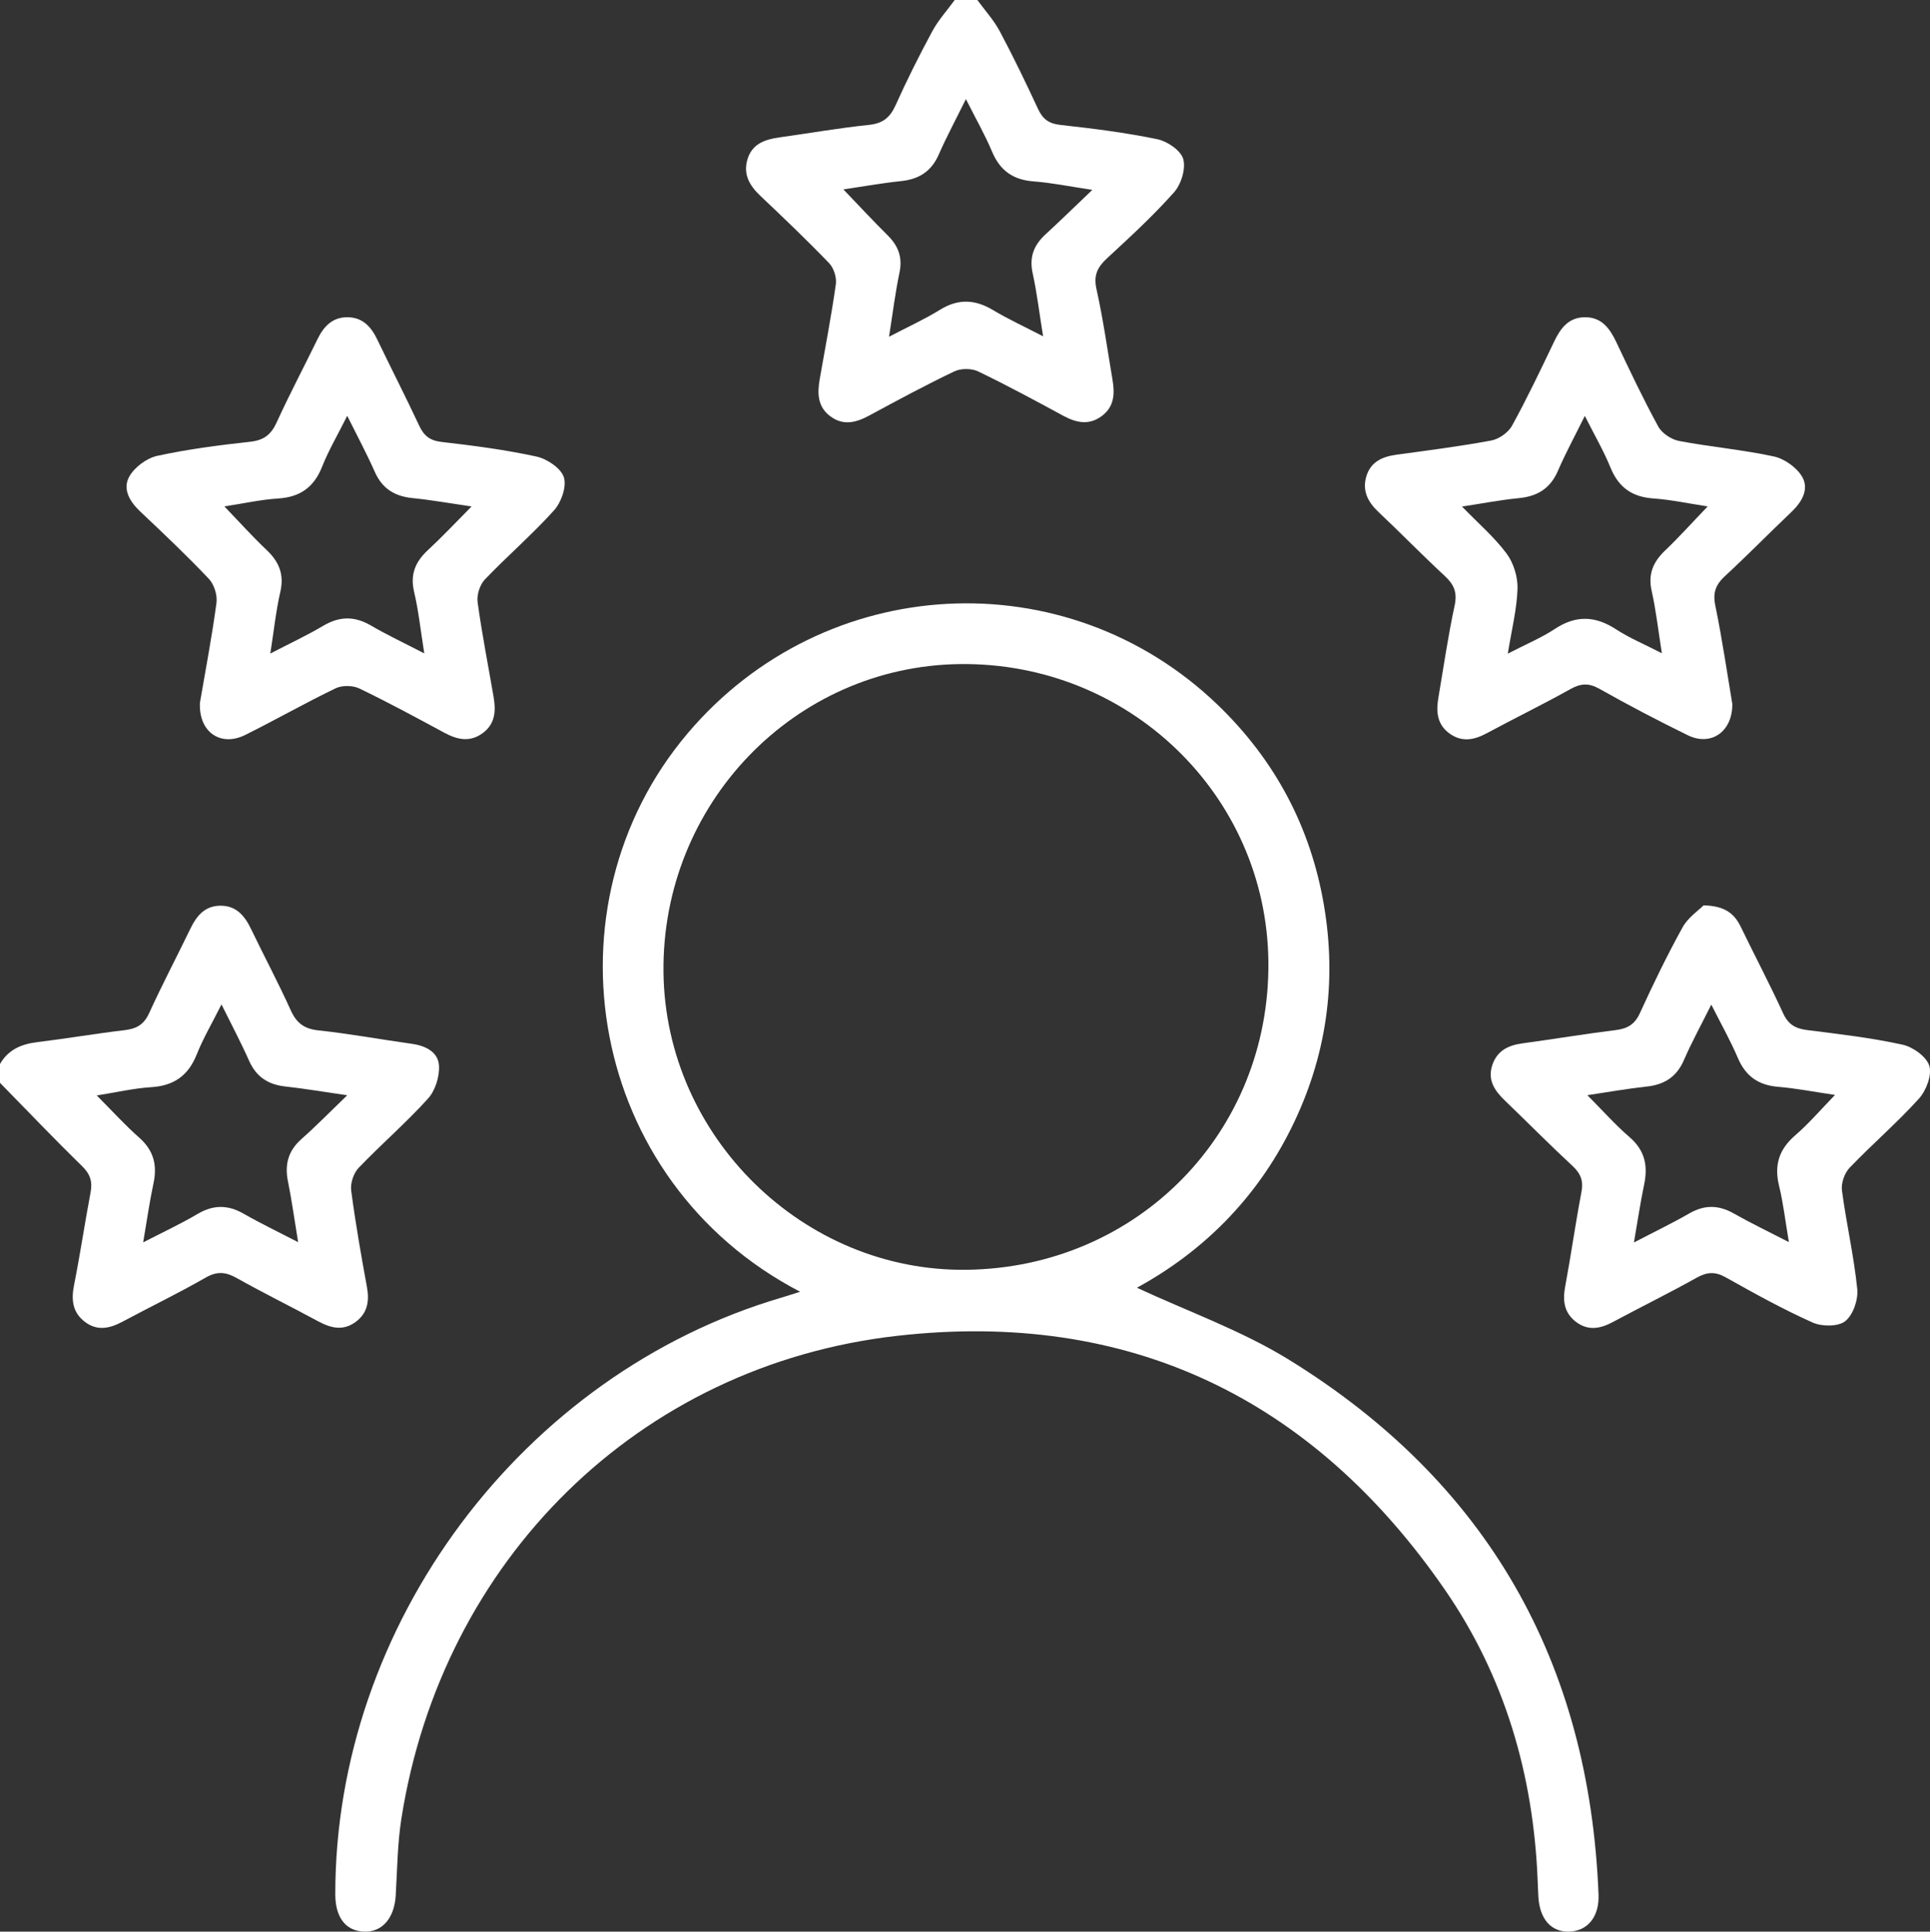
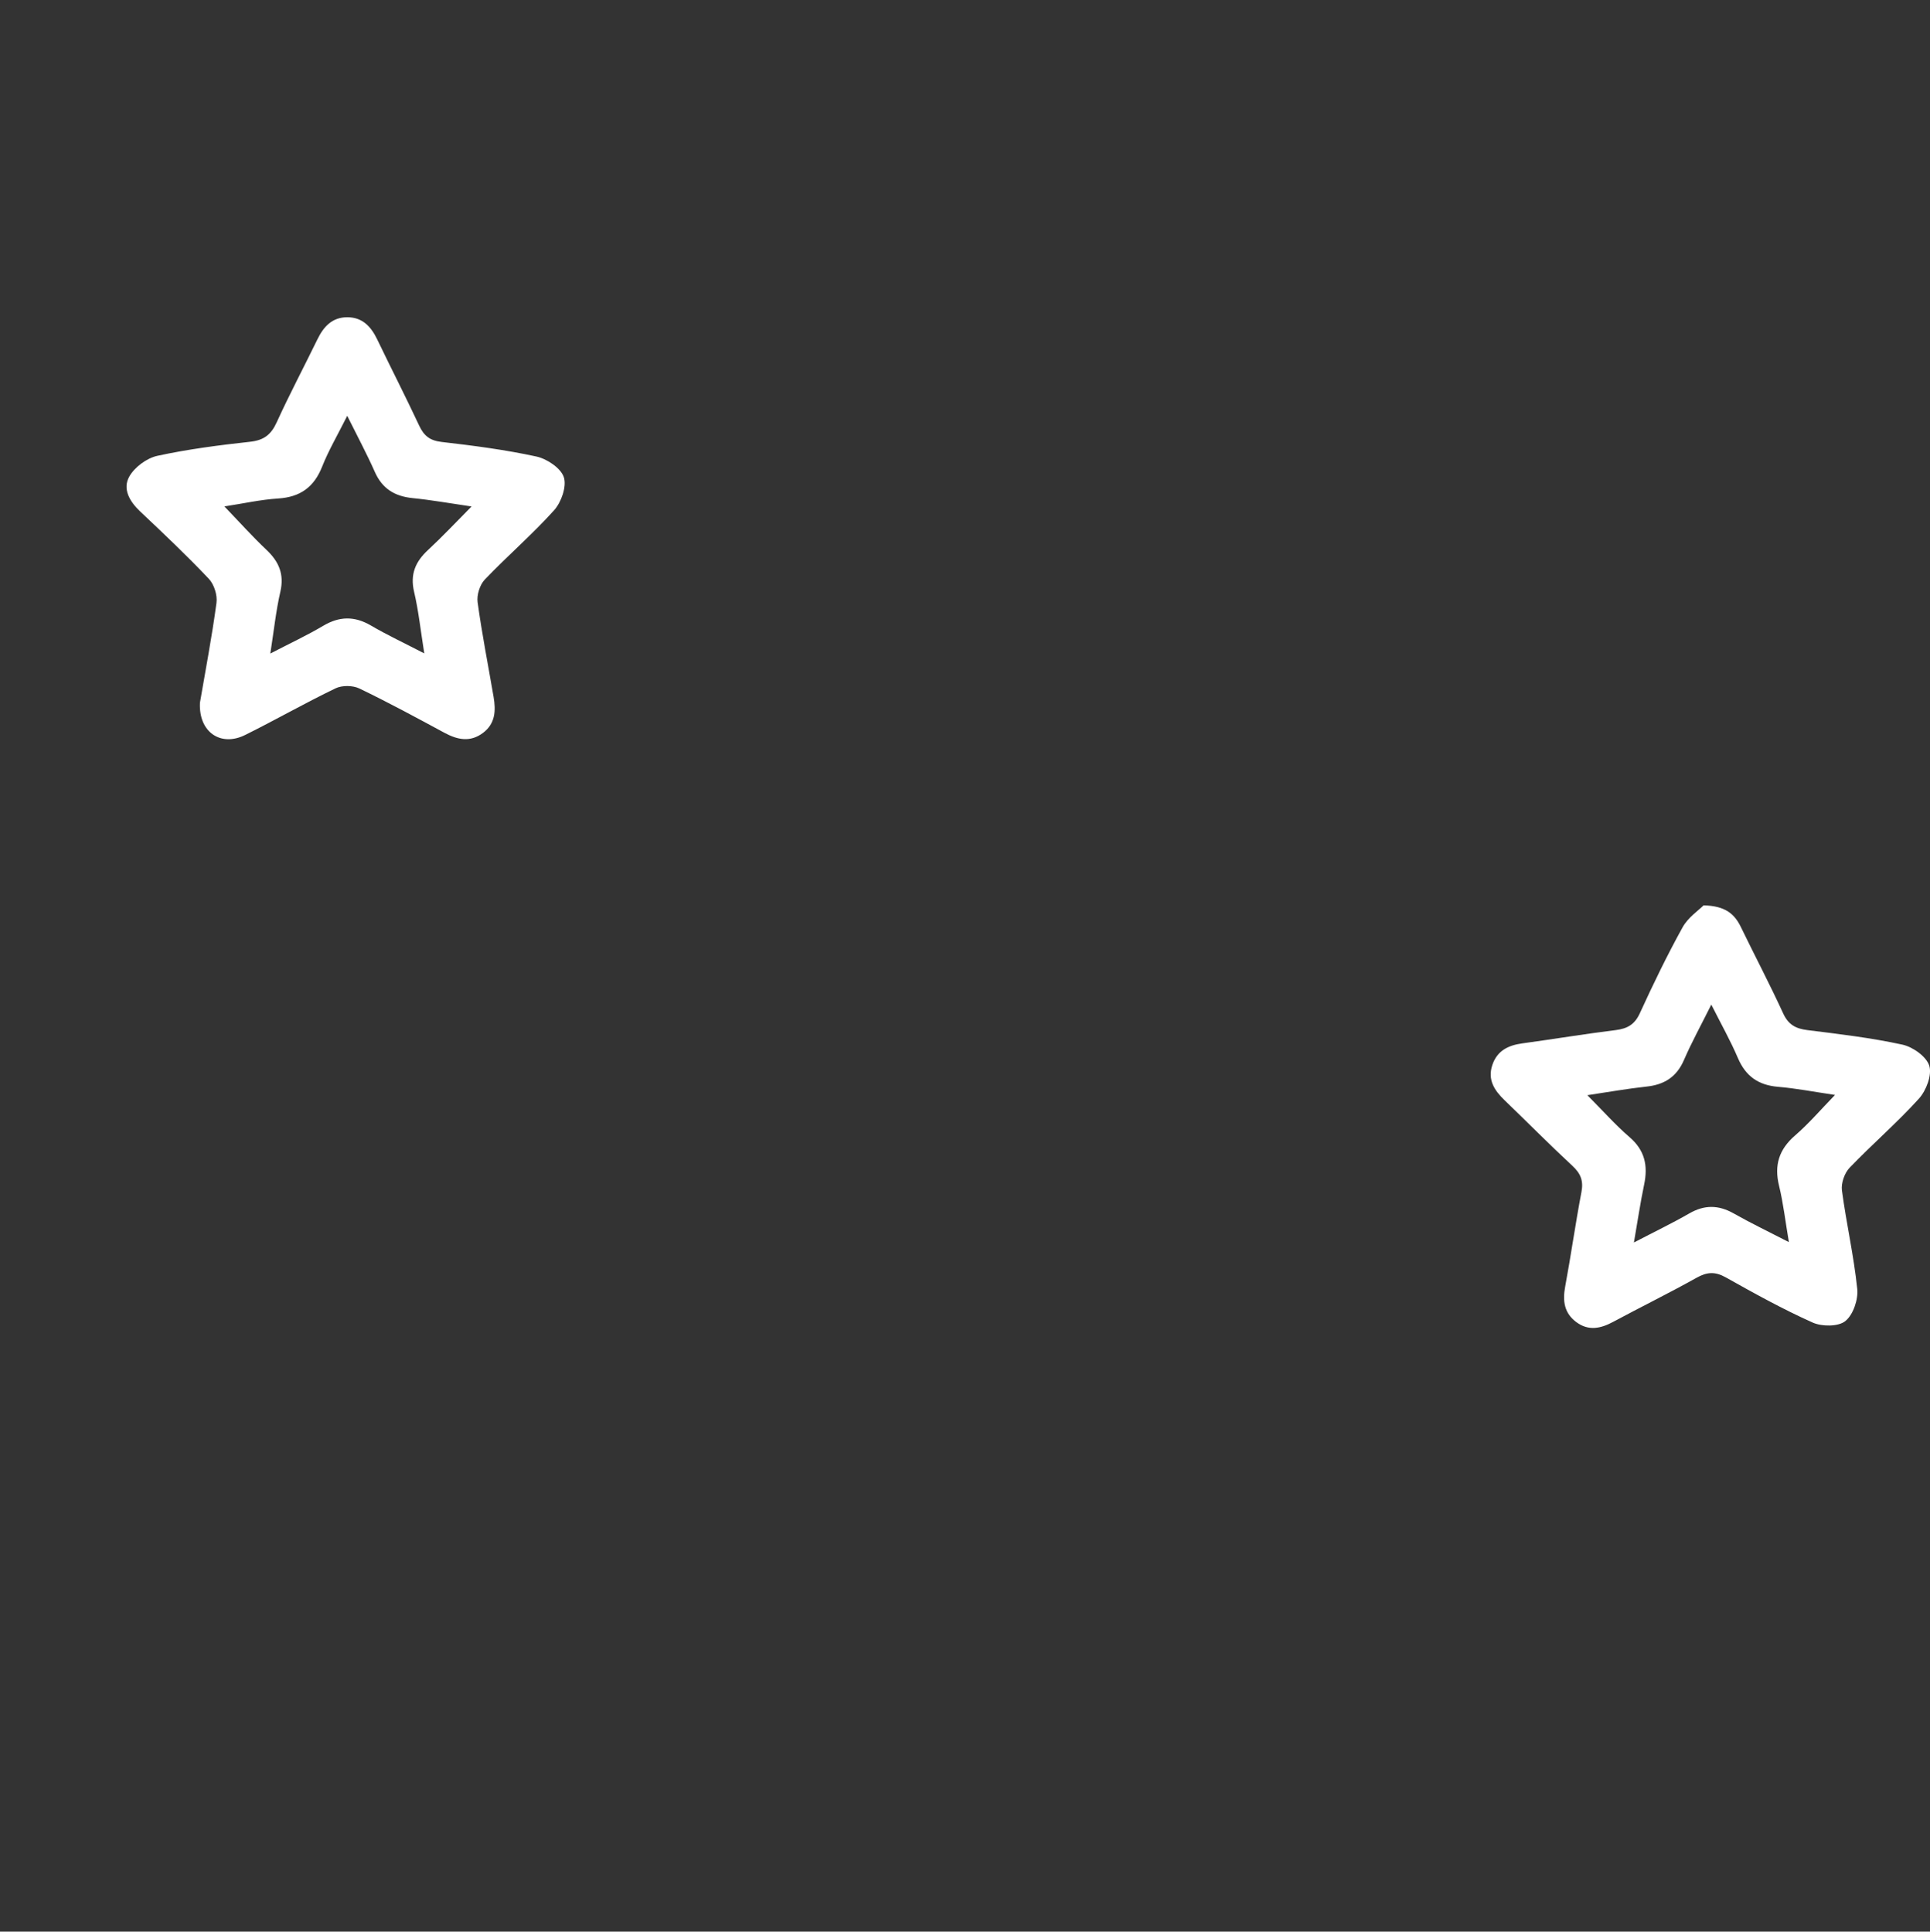
<svg xmlns="http://www.w3.org/2000/svg" id="Lager_1" viewBox="0 0 382.84 383.23">
  <rect x="0" y="0" width="382.84" height="383.23" fill="#333333" stroke="none" />
  <defs>
    <style>      .cls-1 {        fill: #fff;      }    </style>
  </defs>
-   <path class="cls-1" d="M0,211.09c1.64-2.84,4.22-3.95,7.37-4.33,5.81-.71,11.59-1.7,17.41-2.39,2.33-.28,3.77-1.11,4.8-3.36,2.58-5.67,5.49-11.18,8.2-16.79,1.22-2.52,2.83-4.47,5.84-4.53,3.19-.06,4.89,1.94,6.17,4.6,2.59,5.39,5.41,10.67,7.87,16.12,1.16,2.57,2.69,3.72,5.55,4.02,6.19.66,12.33,1.8,18.5,2.66,2.73.38,5.21,1.63,5.37,4.32.13,2.17-.74,4.97-2.19,6.56-4.34,4.8-9.28,9.06-13.76,13.74-.99,1.04-1.65,3.03-1.47,4.46.84,6.42,1.96,12.81,3.13,19.18.52,2.84.09,5.24-2.32,6.97-2.46,1.77-4.87,1.16-7.36-.18-5.36-2.91-10.85-5.6-16.17-8.59-2.18-1.22-3.88-1.38-6.16-.07-5.4,3.1-11.02,5.81-16.51,8.75-2.49,1.33-4.94,1.87-7.36.07-2.52-1.87-2.81-4.38-2.22-7.35,1.22-6.11,2.12-12.28,3.28-18.4.41-2.17-.1-3.66-1.73-5.24C10.72,225.93,5.4,220.34,0,214.83c0-1.25,0-2.5,0-3.74ZM43.94,199.26c-1.85,3.7-3.63,6.71-4.91,9.92-1.67,4.21-4.52,6.23-9.03,6.51-3.48.22-6.91,1.03-10.81,1.64,3.11,3.12,5.62,5.9,8.41,8.36,2.86,2.52,3.63,5.43,2.85,9.06-.79,3.71-1.32,7.47-2.05,11.73,3.97-2.05,7.47-3.67,10.78-5.63,3.13-1.85,6.01-1.85,9.14-.06,3.37,1.93,6.88,3.61,10.82,5.65-.74-4.48-1.26-8.3-2.02-12.07-.68-3.36.06-6.07,2.68-8.39,2.94-2.6,5.68-5.41,9.08-8.68-4.74-.69-8.52-1.33-12.31-1.75-3.41-.38-5.75-1.92-7.17-5.12-1.6-3.61-3.46-7.1-5.47-11.17Z" />
-   <path class="cls-1" d="M193.87,0c1.5,2.06,3.26,3.98,4.45,6.21,2.69,5.05,5.18,10.21,7.59,15.41.94,2.03,2.16,2.92,4.47,3.17,6.43.71,12.88,1.52,19.2,2.83,1.98.41,4.65,2.23,5.13,3.93.54,1.93-.41,5.01-1.82,6.6-4.13,4.65-8.73,8.88-13.31,13.11-1.92,1.78-2.69,3.4-2.07,6.14,1.32,5.95,2.17,12,3.18,18.02.45,2.7.34,5.27-2.11,7.1-2.56,1.92-5.07,1.37-7.68-.04-5.58-3.02-11.17-6.05-16.89-8.8-1.3-.62-3.4-.62-4.7,0-5.72,2.73-11.32,5.75-16.9,8.77-2.6,1.4-5.11,2.06-7.68.16-2.6-1.91-2.61-4.62-2.12-7.44,1.09-6.25,2.3-12.49,3.19-18.77.19-1.33-.4-3.21-1.32-4.17-4.4-4.58-9-8.97-13.62-13.34-2.16-2.04-3.49-4.29-2.59-7.28.92-3.09,3.48-3.95,6.35-4.35,5.92-.83,11.81-1.86,17.75-2.48,2.72-.29,4.16-1.42,5.26-3.86,2.25-4.99,4.7-9.9,7.3-14.71C186.13,3.98,187.88,2.06,189.38,0,190.88,0,192.37,0,193.87,0ZM176.35,66.81c3.78-1.98,7.07-3.47,10.11-5.35,3.61-2.23,6.93-2.08,10.5.05,3.01,1.8,6.22,3.28,9.95,5.21-.76-4.7-1.22-8.65-2.07-12.52-.7-3.19.23-5.56,2.53-7.68,2.98-2.74,5.87-5.57,9.31-8.85-4.54-.68-8.08-1.41-11.66-1.68-4.06-.31-6.65-2.14-8.23-5.9-1.41-3.36-3.24-6.55-5.19-10.43-2.04,4.14-3.86,7.51-5.39,11.01-1.47,3.35-3.93,4.89-7.48,5.26-3.76.39-7.5,1.07-11.43,1.65,3.11,3.24,5.88,6.24,8.78,9.11,2.12,2.1,2.98,4.38,2.34,7.41-.84,3.98-1.33,8.04-2.07,12.71Z" />
-   <path class="cls-1" d="M158.72,256.28c-42.17-21.94-51.33-76.53-22.31-110.8,27.14-32.04,75.12-34.57,105.17-5.61,11.31,10.9,18.37,24.15,21.02,39.6,2.65,15.43.52,30.28-6.47,44.37-6.95,14.02-17.58,24.53-30.61,31.64,10.06,4.69,20.72,8.46,30.13,14.26,39.36,24.28,59.63,59.97,61.44,106.15.17,4.39-2.16,7.18-5.74,7.33-3.6.15-5.92-2.42-6.19-6.87-.07-1.12-.1-2.24-.15-3.36-.84-20.9-6.54-40.41-18.42-57.63-26.23-38.01-62.69-55.55-108.62-50.34-51.31,5.81-90.26,44.49-98.34,95.73-.79,5.03-.83,10.18-1.13,15.28-.27,4.55-2.7,7.37-6.36,7.19-3.59-.17-5.62-2.83-5.63-7.37-.05-53.53,37.11-103.27,88.47-118.4,1.07-.31,2.12-.67,3.72-1.17ZM191.75,251.92c33.94-.44,60.22-27.3,59.85-61.16-.36-33.08-27.73-59.45-61.24-59.01-32.85.44-59.13,27.8-58.75,61.15.38,32.59,27.74,59.45,60.13,59.02Z" />
  <path class="cls-1" d="M337.93,179.62c4.37.1,6.16,1.75,7.4,4.31,2.77,5.71,5.73,11.34,8.38,17.11,1.03,2.25,2.48,3.04,4.82,3.33,6.3.78,12.64,1.53,18.83,2.88,2.08.45,4.79,2.38,5.34,4.2.56,1.84-.61,4.91-2.05,6.51-4.34,4.8-9.28,9.05-13.77,13.73-1,1.05-1.69,3.05-1.51,4.47.87,6.54,2.37,13.01,3.04,19.56.22,2.1-.81,5.14-2.37,6.38-1.4,1.12-4.63,1.11-6.47.29-5.9-2.64-11.58-5.79-17.23-8.96-2.13-1.2-3.74-1.09-5.82.08-5.43,3.04-11.03,5.78-16.51,8.73-2.5,1.35-4.92,1.86-7.34.05-2.39-1.78-2.73-4.19-2.2-7.02,1.16-6.24,2.04-12.54,3.23-18.78.43-2.24-.16-3.68-1.8-5.2-4.57-4.24-8.95-8.68-13.45-13.01-2-1.93-3.4-4.03-2.44-6.95.94-2.86,3.15-3.95,5.96-4.33,6.17-.84,12.32-1.87,18.5-2.63,2.32-.29,3.78-1.09,4.81-3.34,2.64-5.77,5.41-11.5,8.48-17.05,1.08-1.96,3.18-3.37,4.16-4.35ZM324.12,246.5c3.98-2.08,7.56-3.8,10.99-5.77,3.02-1.74,5.81-1.68,8.81.02,3.42,1.94,6.98,3.64,10.93,5.68-.7-4.1-1.1-7.69-1.95-11.17-1-4.09-.02-7.22,3.18-9.99,2.74-2.37,5.11-5.15,7.92-8.04-4.15-.61-7.71-1.31-11.3-1.61-3.9-.33-6.42-2.09-7.97-5.72-1.47-3.45-3.33-6.73-5.27-10.59-2.04,4.09-3.9,7.47-5.43,11-1.46,3.38-3.92,4.9-7.47,5.27-3.74.4-7.46,1.07-11.69,1.7,3.09,3.1,5.56,5.9,8.37,8.32,3.04,2.62,3.68,5.67,2.9,9.39-.76,3.63-1.3,7.31-2.03,11.51Z" />
  <path class="cls-1" d="M39.66,139.42c1.07-6.28,2.37-13.01,3.28-19.8.21-1.53-.46-3.67-1.51-4.78-4.37-4.62-8.99-8.99-13.62-13.36-2.1-1.98-3.55-4.48-2.16-6.94,1.05-1.86,3.45-3.64,5.54-4.1,6.07-1.32,12.27-2.12,18.46-2.8,2.73-.3,4.15-1.45,5.25-3.88,2.53-5.55,5.39-10.95,8.06-16.43,1.23-2.53,2.93-4.39,5.93-4.39,3,0,4.71,1.85,5.93,4.39,2.75,5.72,5.65,11.38,8.34,17.13.94,2.01,2.13,2.96,4.45,3.22,6.31.73,12.63,1.55,18.82,2.9,2.09.46,4.84,2.3,5.42,4.11.59,1.83-.51,4.96-1.94,6.55-4.33,4.81-9.27,9.06-13.75,13.75-.99,1.04-1.61,3.05-1.42,4.48.86,6.29,2.1,12.53,3.17,18.79.46,2.69.37,5.27-2.07,7.12-2.55,1.93-5.06,1.41-7.68,0-5.59-3.02-11.18-6.05-16.9-8.8-1.3-.62-3.41-.64-4.7-.02-6.05,2.92-11.9,6.26-17.92,9.25-4.86,2.42-9.26-.56-8.98-6.39ZM68.88,82.49c-1.94,3.88-3.71,6.88-4.98,10.09-1.62,4.09-4.36,6.04-8.73,6.32-3.5.22-6.97,1.01-10.66,1.57,2.98,3.1,5.54,5.96,8.33,8.6,2.48,2.34,3.57,4.84,2.77,8.33-.88,3.82-1.28,7.75-1.99,12.26,3.92-2.04,7.3-3.61,10.48-5.5,3.24-1.92,6.22-1.96,9.48-.06,3.23,1.89,6.63,3.48,10.58,5.53-.74-4.65-1.14-8.49-2.02-12.22-.82-3.49.27-5.99,2.78-8.31,2.87-2.66,5.55-5.52,8.62-8.62-4.31-.63-7.99-1.29-11.7-1.66-3.55-.36-6.03-1.87-7.5-5.22-1.55-3.51-3.37-6.89-5.46-11.1Z" />
-   <path class="cls-1" d="M343.63,139.76c-.02,5.53-4.32,8.32-8.83,6.11-5.93-2.9-11.78-5.97-17.53-9.21-2.14-1.21-3.73-1.09-5.81.08-5.43,3.04-11.04,5.76-16.52,8.72-2.5,1.35-4.92,1.84-7.37.09-2.48-1.76-2.73-4.31-2.26-7.04,1.04-6.14,1.93-12.31,3.24-18.4.55-2.58-.13-4.14-1.95-5.83-4.48-4.15-8.75-8.54-13.19-12.73-2.08-1.97-3.21-4.17-2.39-7,.85-2.9,3.13-3.94,5.94-4.33,6.29-.86,12.6-1.66,18.84-2.82,1.54-.29,3.39-1.58,4.13-2.94,3-5.45,5.67-11.08,8.36-16.7,1.26-2.64,2.85-4.77,6.03-4.82,3.38-.05,5,2.21,6.31,4.97,2.67,5.63,5.33,11.27,8.31,16.72.73,1.34,2.6,2.57,4.13,2.86,6.24,1.18,12.6,1.73,18.8,3.07,2.11.46,4.53,2.19,5.61,4.03,1.42,2.44-.02,4.98-2.1,6.96-4.43,4.21-8.7,8.58-13.19,12.73-1.83,1.69-2.47,3.26-1.94,5.84,1.38,6.7,2.36,13.49,3.39,19.62ZM299.09,129.68c3.64-1.89,6.66-3.13,9.33-4.9,4.18-2.76,8.01-2.62,12.14.07,2.67,1.74,5.66,2.98,9.09,4.75-.72-4.54-1.15-8.49-2.02-12.35-.75-3.34.28-5.74,2.64-8.01,2.85-2.72,5.49-5.67,8.47-8.77-3.75-.57-7.25-1.33-10.79-1.58-4.21-.3-6.88-2.19-8.48-6.11-1.34-3.29-3.14-6.38-5.1-10.27-2.01,4.07-3.83,7.41-5.33,10.89-1.51,3.5-4.05,5.07-7.76,5.43-3.72.36-7.4,1.08-11.27,1.67,3.24,3.34,6.41,6.06,8.84,9.32,1.39,1.87,2.24,4.65,2.17,6.98-.13,4.05-1.15,8.08-1.93,12.88Z" />
</svg>